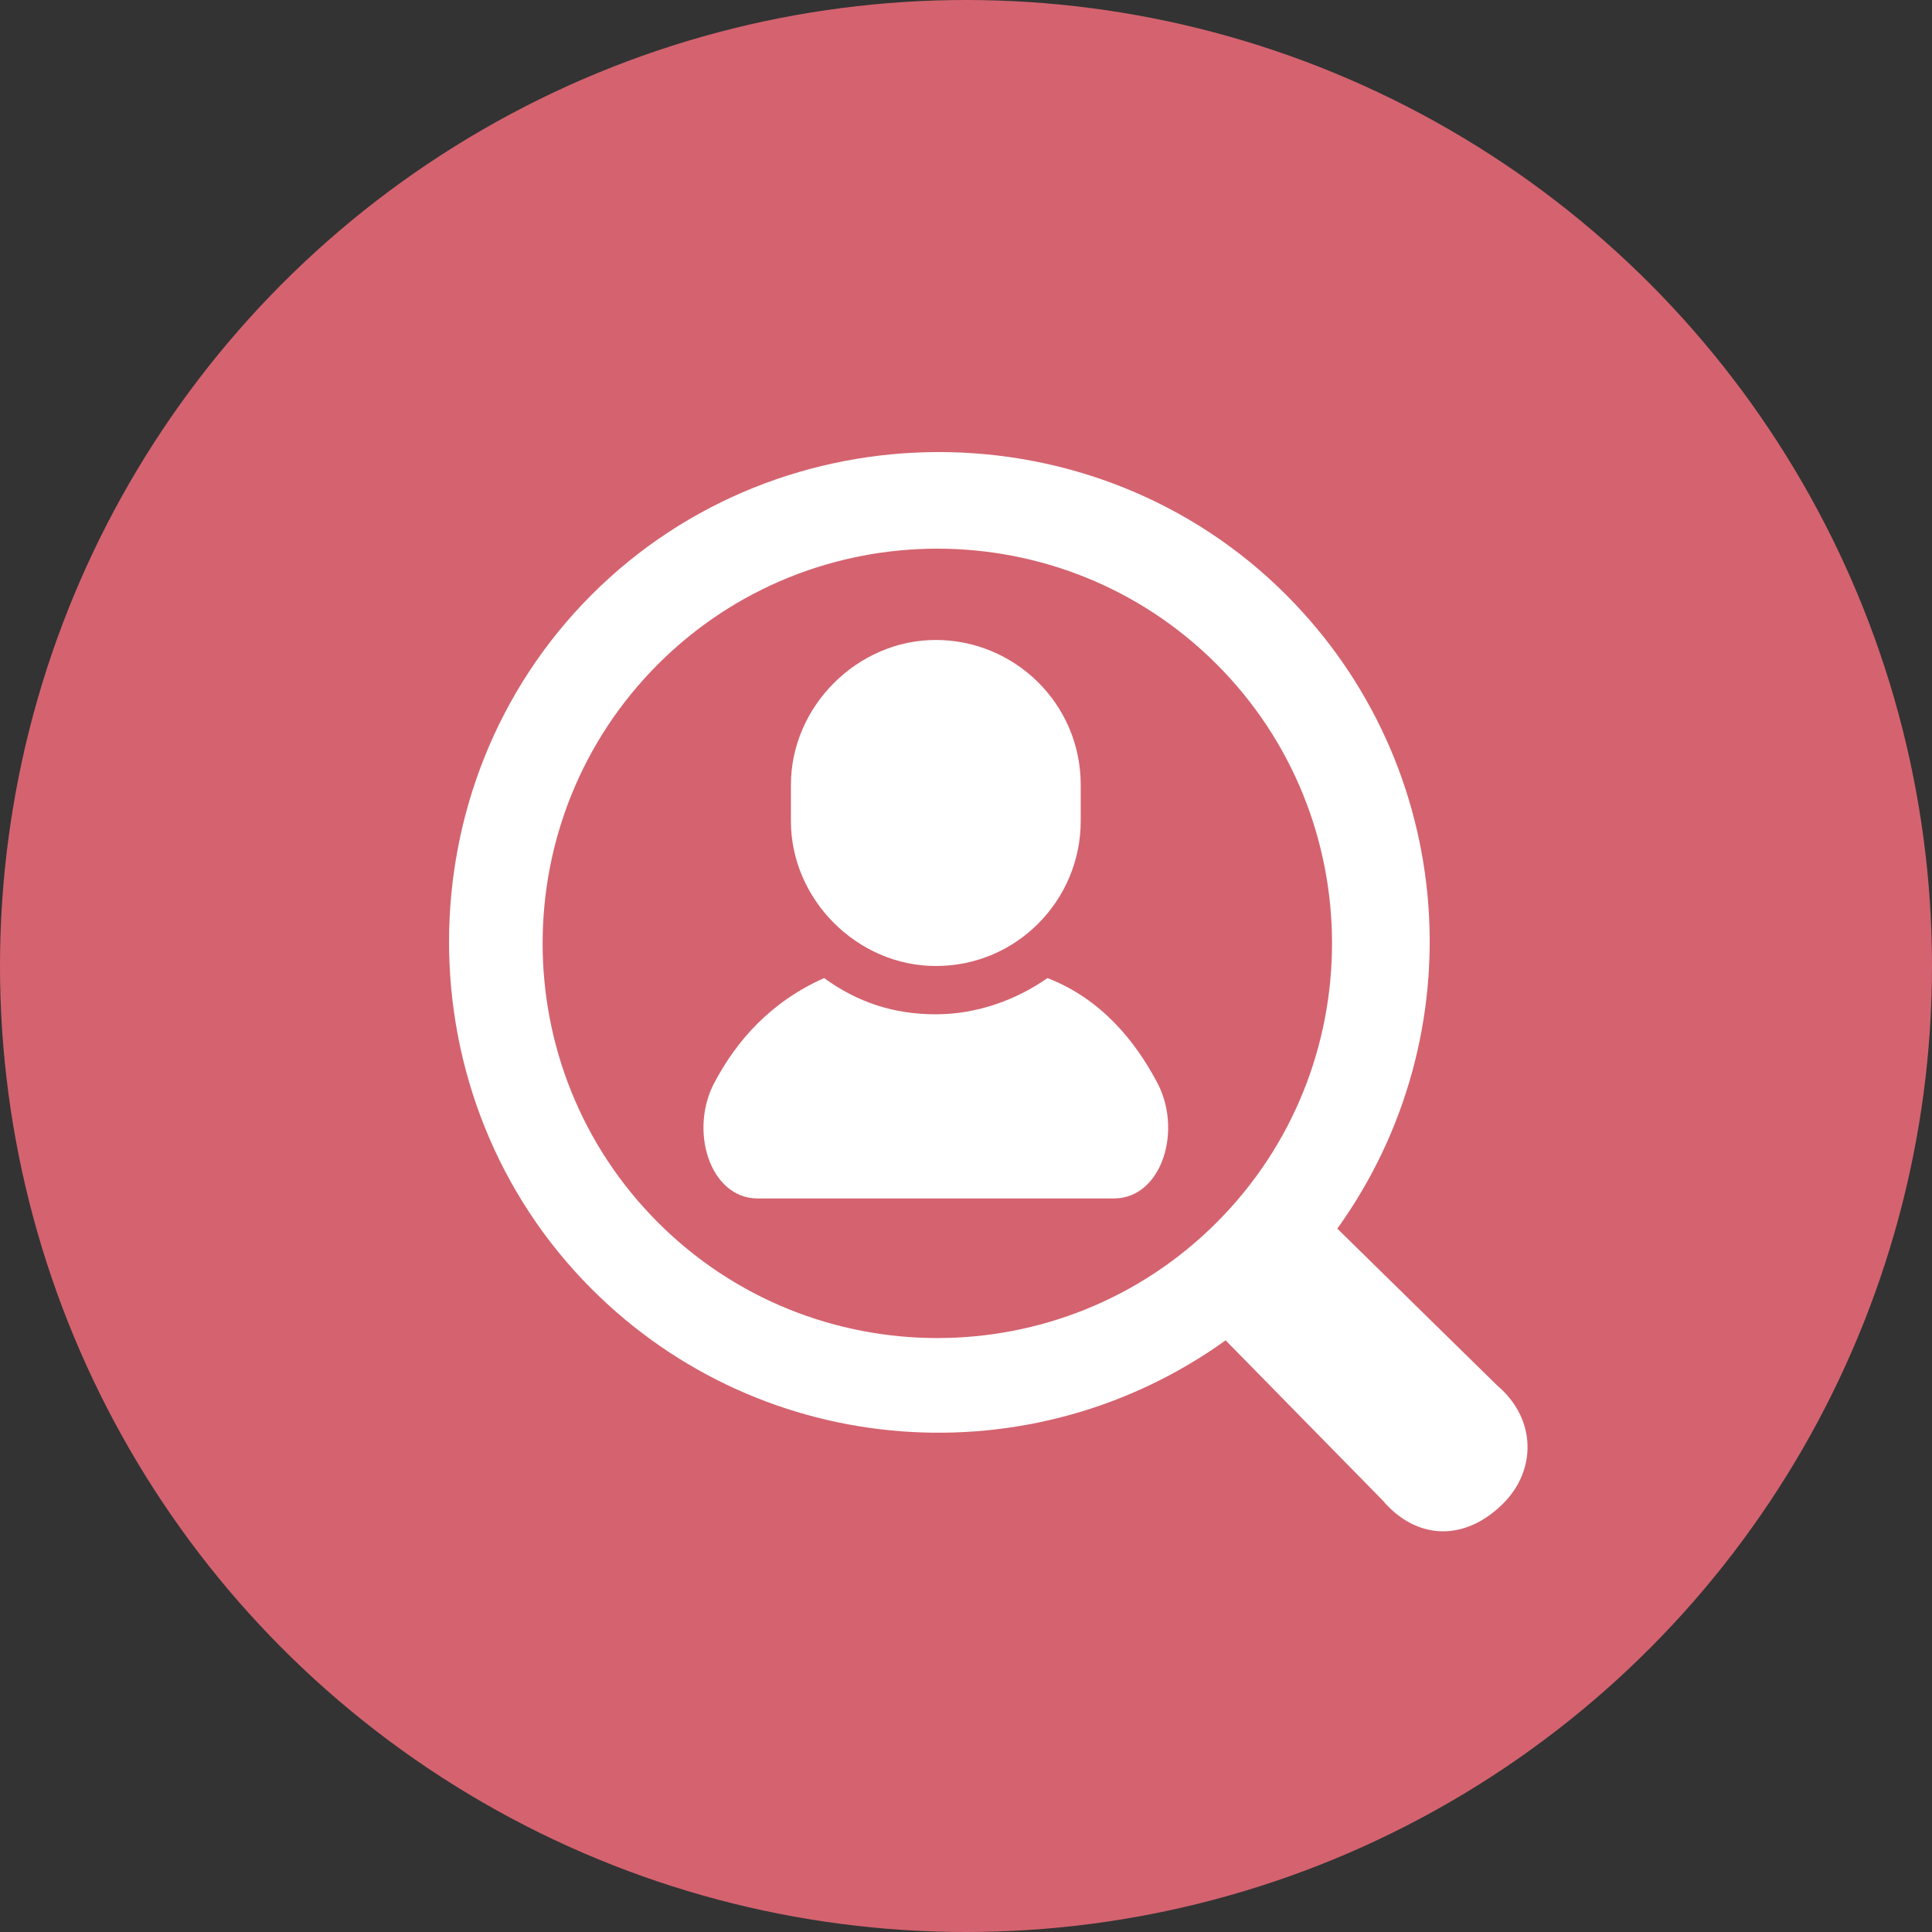
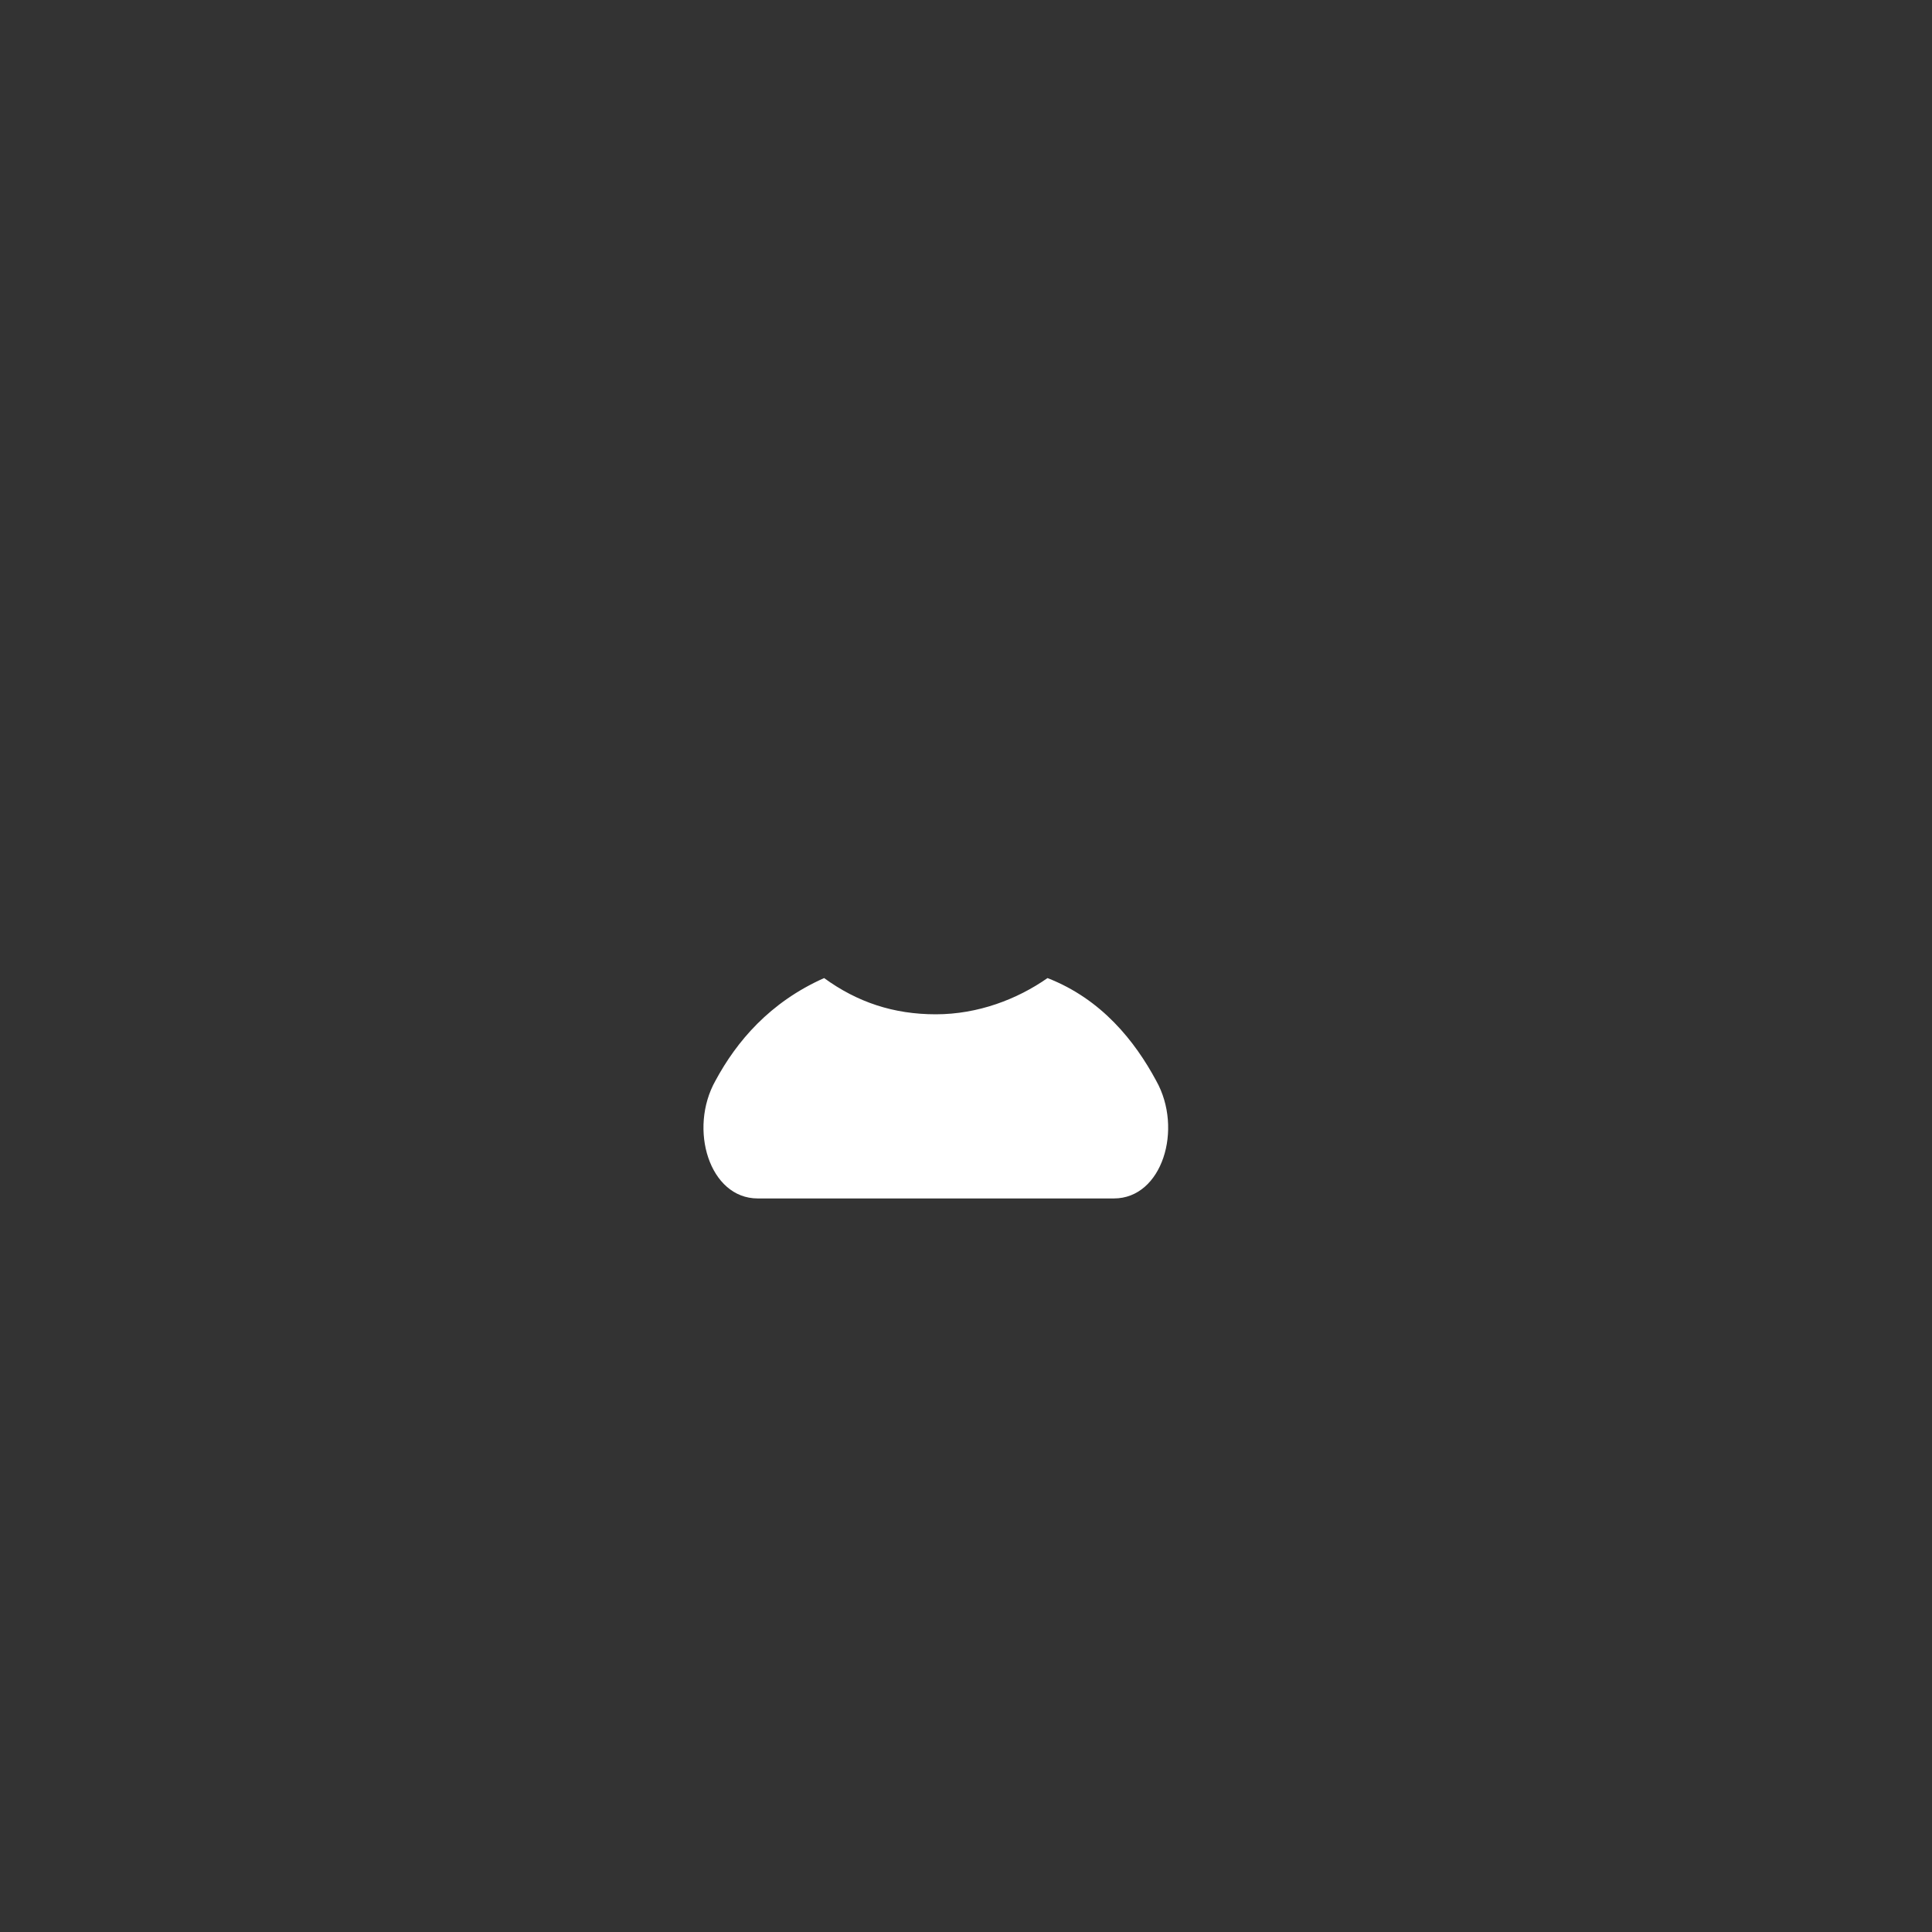
<svg xmlns="http://www.w3.org/2000/svg" version="1.1" id="レイヤー_1" width="64px" height="64px" x="0px" y="0px" viewBox="0 0 64 64" style="enable-background:new 0 0 64 64;" xml:space="preserve">
  <rect x="0" y="0" width="64" height="64" fill="#333333" stroke="none" />
  <style type="text/css">
	.st0{fill:#D4636F;}
	.st1{fill:#FFFFFF;}
</style>
-   <circle id="楕円形_17" class="st0" cx="32" cy="32" r="32" />
  <g>
    <path class="st1" d="M34.7,32.4c-1,0.7-2.3,1.2-3.7,1.2c-1.4,0-2.6-0.4-3.7-1.2c-1.8,0.8-2.9,2.1-3.6,3.4c-0.9,1.6-0.2,3.9,1.4,3.9   c1.6,0,5.9,0,5.9,0s4.3,0,5.9,0c1.6,0,2.3-2.3,1.4-3.9C37.6,34.5,36.5,33.1,34.7,32.4z" />
-     <path class="st1" d="M31,32c2.7,0,4.8-2.2,4.8-4.8V26c0-2.7-2.2-4.8-4.8-4.8s-4.8,2.2-4.8,4.8v1.2C26.2,29.8,28.4,32,31,32z" />
-     <path class="st1" d="M49.6,45.9l-5.3-5.2c4.6-6.4,4-15.3-1.7-21c-6.3-6.3-16.7-6.3-23,0c-6.3,6.3-6.3,16.7,0,23   c5.7,5.7,14.6,6.3,21,1.7l5.2,5.3c1.1,1.3,2.7,1.4,4,0.1C50.9,48.7,50.9,47,49.6,45.9z M21.8,40.5c-5.1-5.1-5.1-13.4,0-18.5   c5.1-5.1,13.4-5.1,18.5,0c5.1,5.1,5.1,13.4,0,18.5C35.2,45.6,26.9,45.6,21.8,40.5z" />
  </g>
</svg>